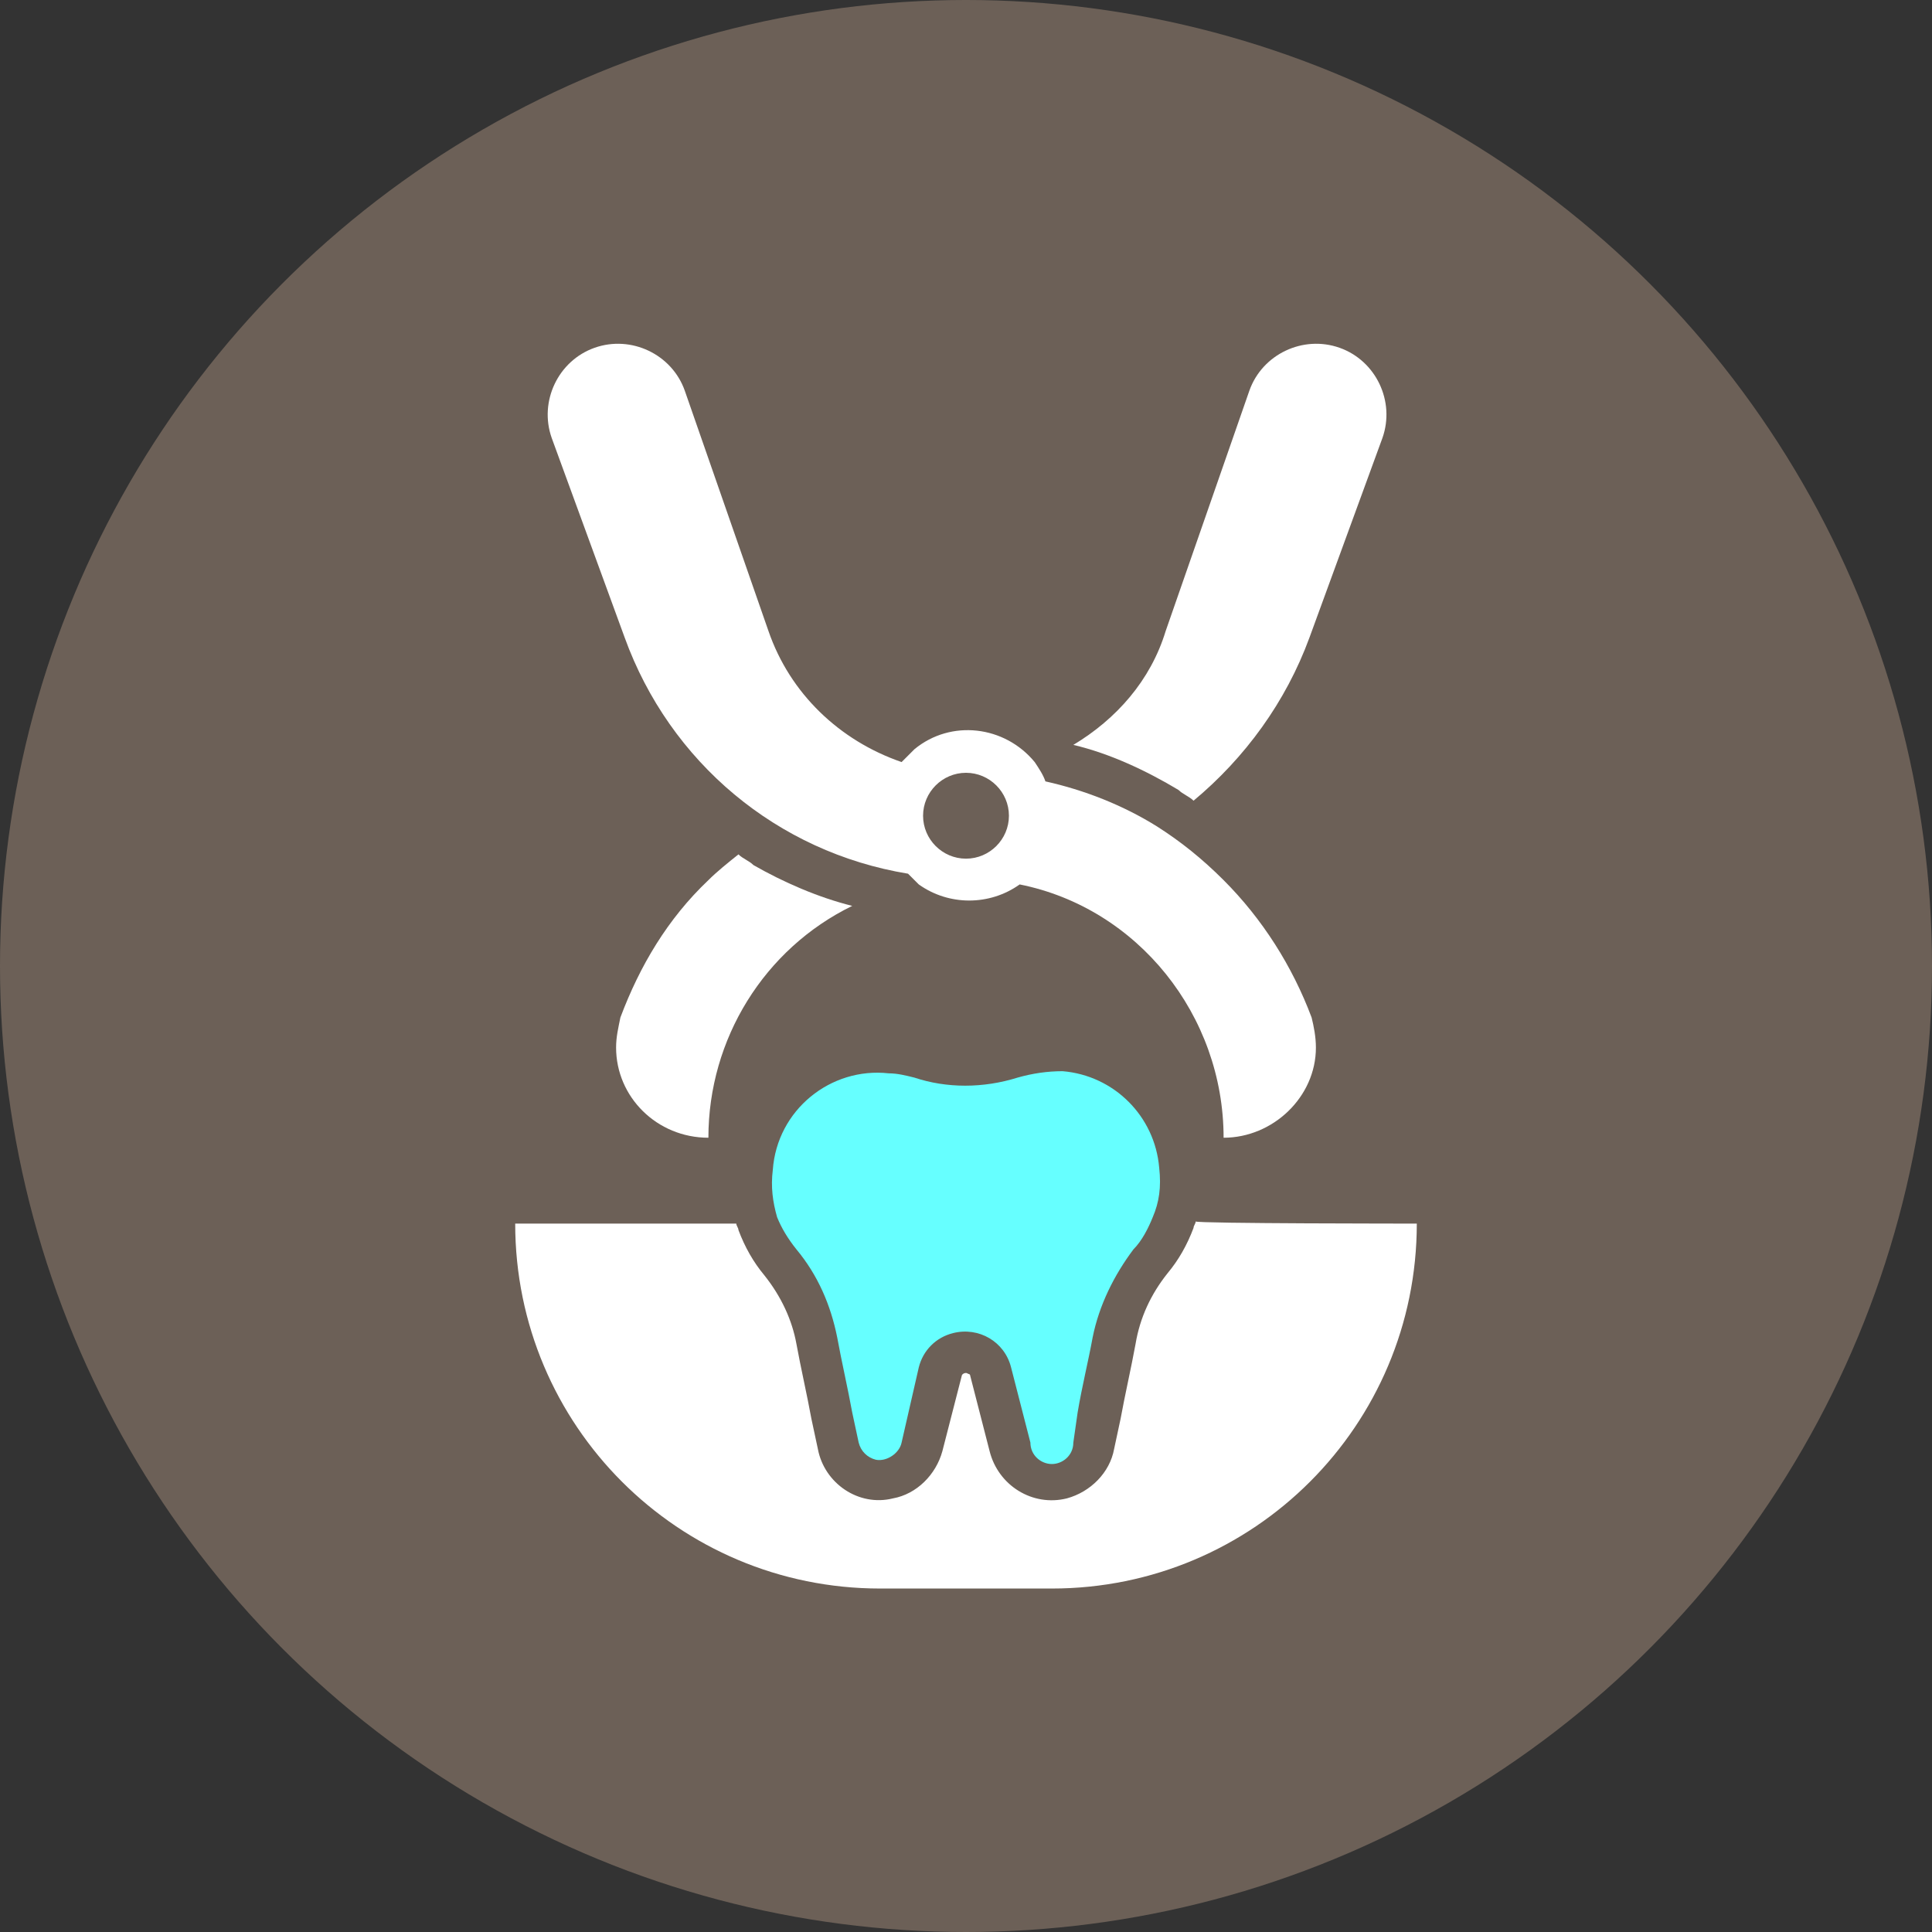
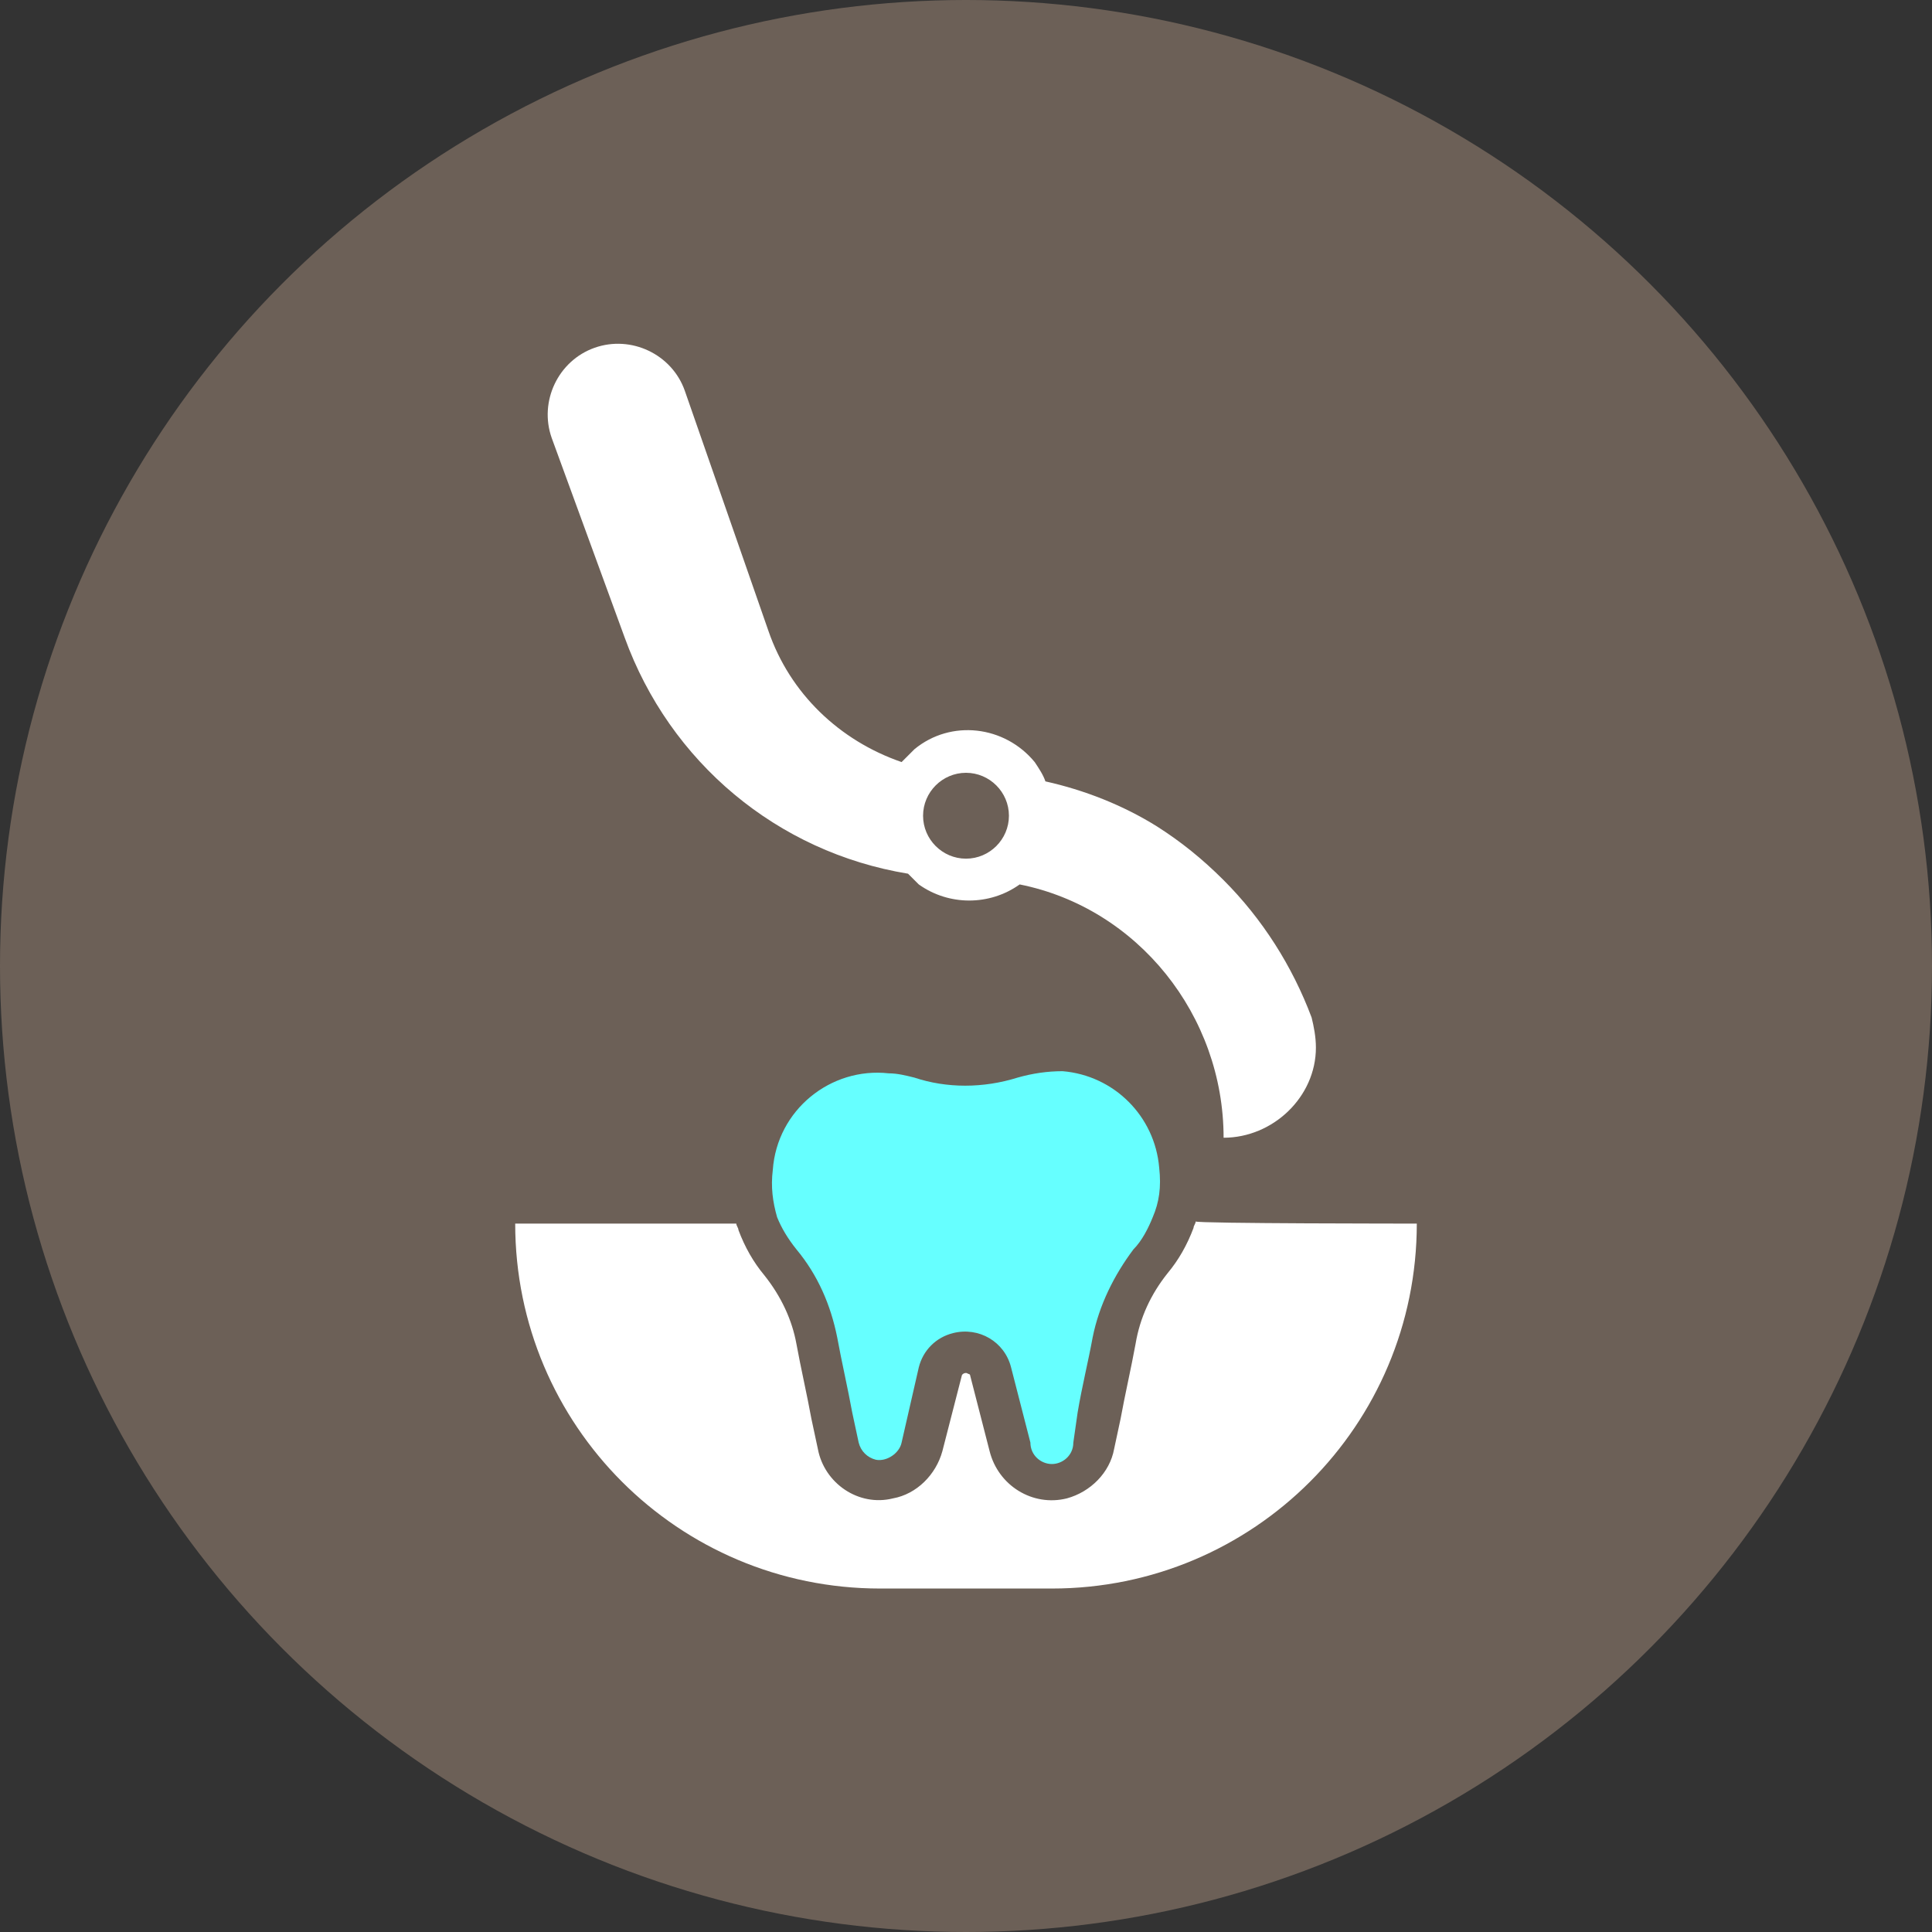
<svg xmlns="http://www.w3.org/2000/svg" version="1.1" id="Layer_2_00000018941613088958185700000002056424612541145477_" x="0px" y="0px" viewBox="0 0 90 90" style="enable-background:new 0 0 90 90;" xml:space="preserve">
  <rect x="0" y="0" width="90" height="90" fill="#333333" stroke="none" />
  <style type="text/css">
	.st0{fill:#6C6057;}
	.st1{fill:#66FFFF;}
	.st2{fill:#FFFFFF;}
</style>
  <g id="Layer_1-2">
    <g>
      <circle class="st0" cx="45" cy="45" r="45" />
      <g>
        <path class="st1" d="M53.7,56.7c-0.2,0.5-0.5,1.1-0.9,1.5c-0.9,1.2-1.6,2.6-1.9,4.1c-0.2,1.1-0.5,2.3-0.7,3.5L50,67.2     c0,0.6-0.5,1-1,1s-1-0.4-1-1l-0.9-3.5c-0.3-1.2-1.5-1.9-2.7-1.6c-0.8,0.2-1.4,0.8-1.6,1.6L42,67.2c-0.1,0.5-0.7,0.9-1.2,0.8     c-0.4-0.1-0.7-0.4-0.8-0.8l-0.3-1.4c-0.2-1.1-0.5-2.4-0.7-3.5c-0.3-1.5-0.9-2.9-1.9-4.1c-0.4-0.5-0.7-1-0.9-1.5     C36,56,35.9,55.3,36,54.5c0.2-2.8,2.7-4.8,5.4-4.5c0.4,0,0.8,0.1,1.2,0.2c1.5,0.5,3.2,0.5,4.8,0c0.7-0.2,1.4-0.3,2.1-0.3     c2.4,0.2,4.3,2.1,4.5,4.5C54.1,55.3,54,56,53.7,56.7z" />
        <path class="st2" d="M66,57c0,9.4-7.6,17-17,17h-8c-9.4,0-17-7.6-17-17h10.3c0,0.1,0.1,0.2,0.1,0.3c0.3,0.8,0.7,1.5,1.2,2.1     c0.8,1,1.3,2.1,1.5,3.2c0.2,1.1,0.5,2.4,0.7,3.5l0.3,1.4c0.3,1.6,1.9,2.7,3.5,2.3c1.1-0.2,2-1.1,2.3-2.2l0.9-3.5     c0-0.1,0.2-0.2,0.3-0.1c0.1,0,0.1,0.1,0.1,0.1l0.9,3.5c0.4,1.6,2,2.6,3.6,2.2c1.1-0.3,2-1.2,2.2-2.3l0.3-1.4     c0.2-1.1,0.5-2.4,0.7-3.5c0.2-1.2,0.7-2.3,1.5-3.3c0.5-0.6,0.9-1.3,1.2-2.1c0-0.1,0.1-0.2,0.1-0.3C55.7,57,66,57,66,57z" />
-         <path class="st2" d="M39.7,42.2c-4.1,2-6.7,6.2-6.7,10.8c-2.4,0-4.3-1.9-4.3-4.2c0-0.5,0.1-0.9,0.2-1.4c0.9-2.4,2.2-4.6,4.1-6.4     c0.4-0.4,0.9-0.8,1.4-1.2c0.2,0.2,0.5,0.3,0.7,0.5C36.5,41.1,38.1,41.8,39.7,42.2z" />
-         <path class="st2" d="M64.4,20.4l-3.4,9.3c-1.1,3-3,5.6-5.4,7.6c-0.2-0.2-0.5-0.3-0.7-0.5c-1.5-0.9-3.2-1.7-4.9-2.1l0,0     c2-1.2,3.6-3,4.3-5.3l3.9-11.2c0.6-1.7,2.5-2.6,4.2-2S65,18.7,64.4,20.4L64.4,20.4L64.4,20.4z" />
        <path class="st2" d="M61.1,47.4C60.2,45,58.8,42.8,57,41c-1-1-2-1.8-3.1-2.5c-1.6-1-3.4-1.7-5.2-2.1c-0.1-0.3-0.3-0.6-0.5-0.9     c-1.4-1.7-3.9-2-5.6-0.6c-0.2,0.2-0.4,0.4-0.6,0.6c-2.9-1-5.2-3.2-6.2-6.1l-3.9-11.2c-0.6-1.7-2.5-2.6-4.2-2     c-1.7,0.6-2.6,2.5-2,4.2l3.4,9.3c2.1,5.8,7.1,10,13.2,11c0.2,0.2,0.3,0.3,0.5,0.5c1.4,1,3.3,1,4.7,0C53,42.3,57,47.3,57,53     c2.3,0,4.3-1.9,4.3-4.2C61.3,48.3,61.2,47.8,61.1,47.4z M45,40c-1.1,0-2-0.9-2-2s0.9-2,2-2s2,0.9,2,2S46.1,40,45,40z" />
      </g>
    </g>
  </g>
</svg>